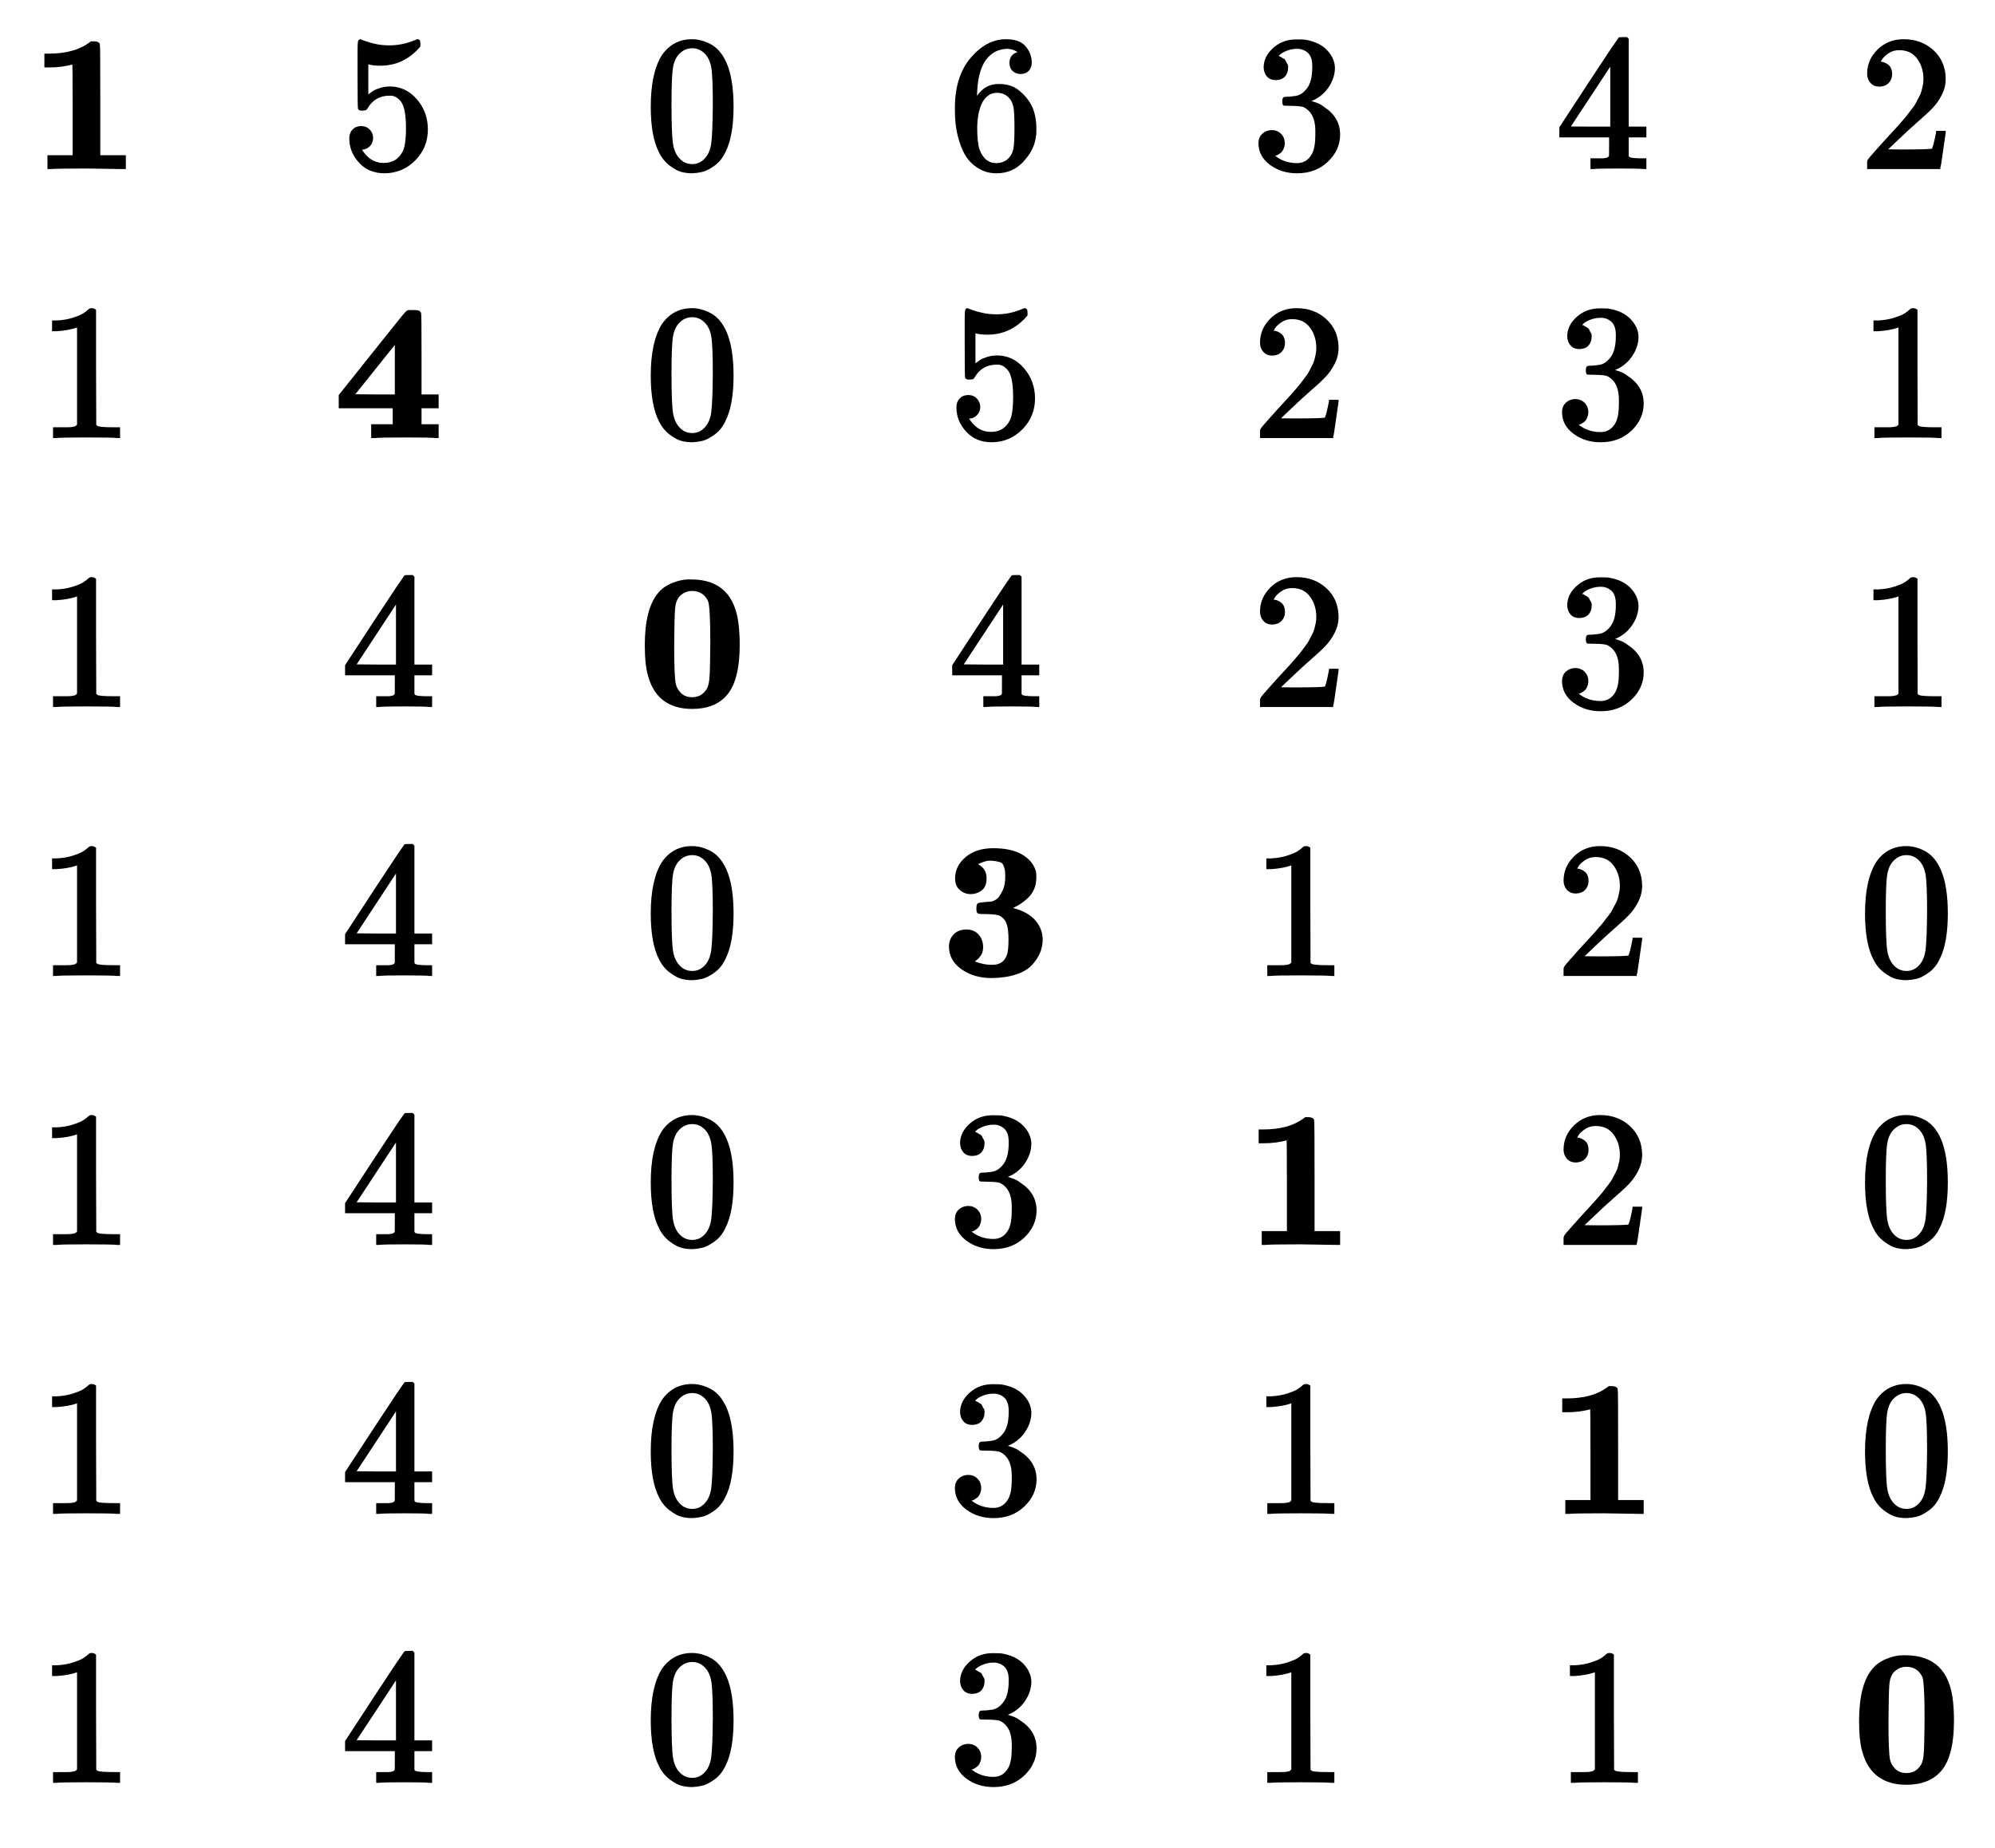
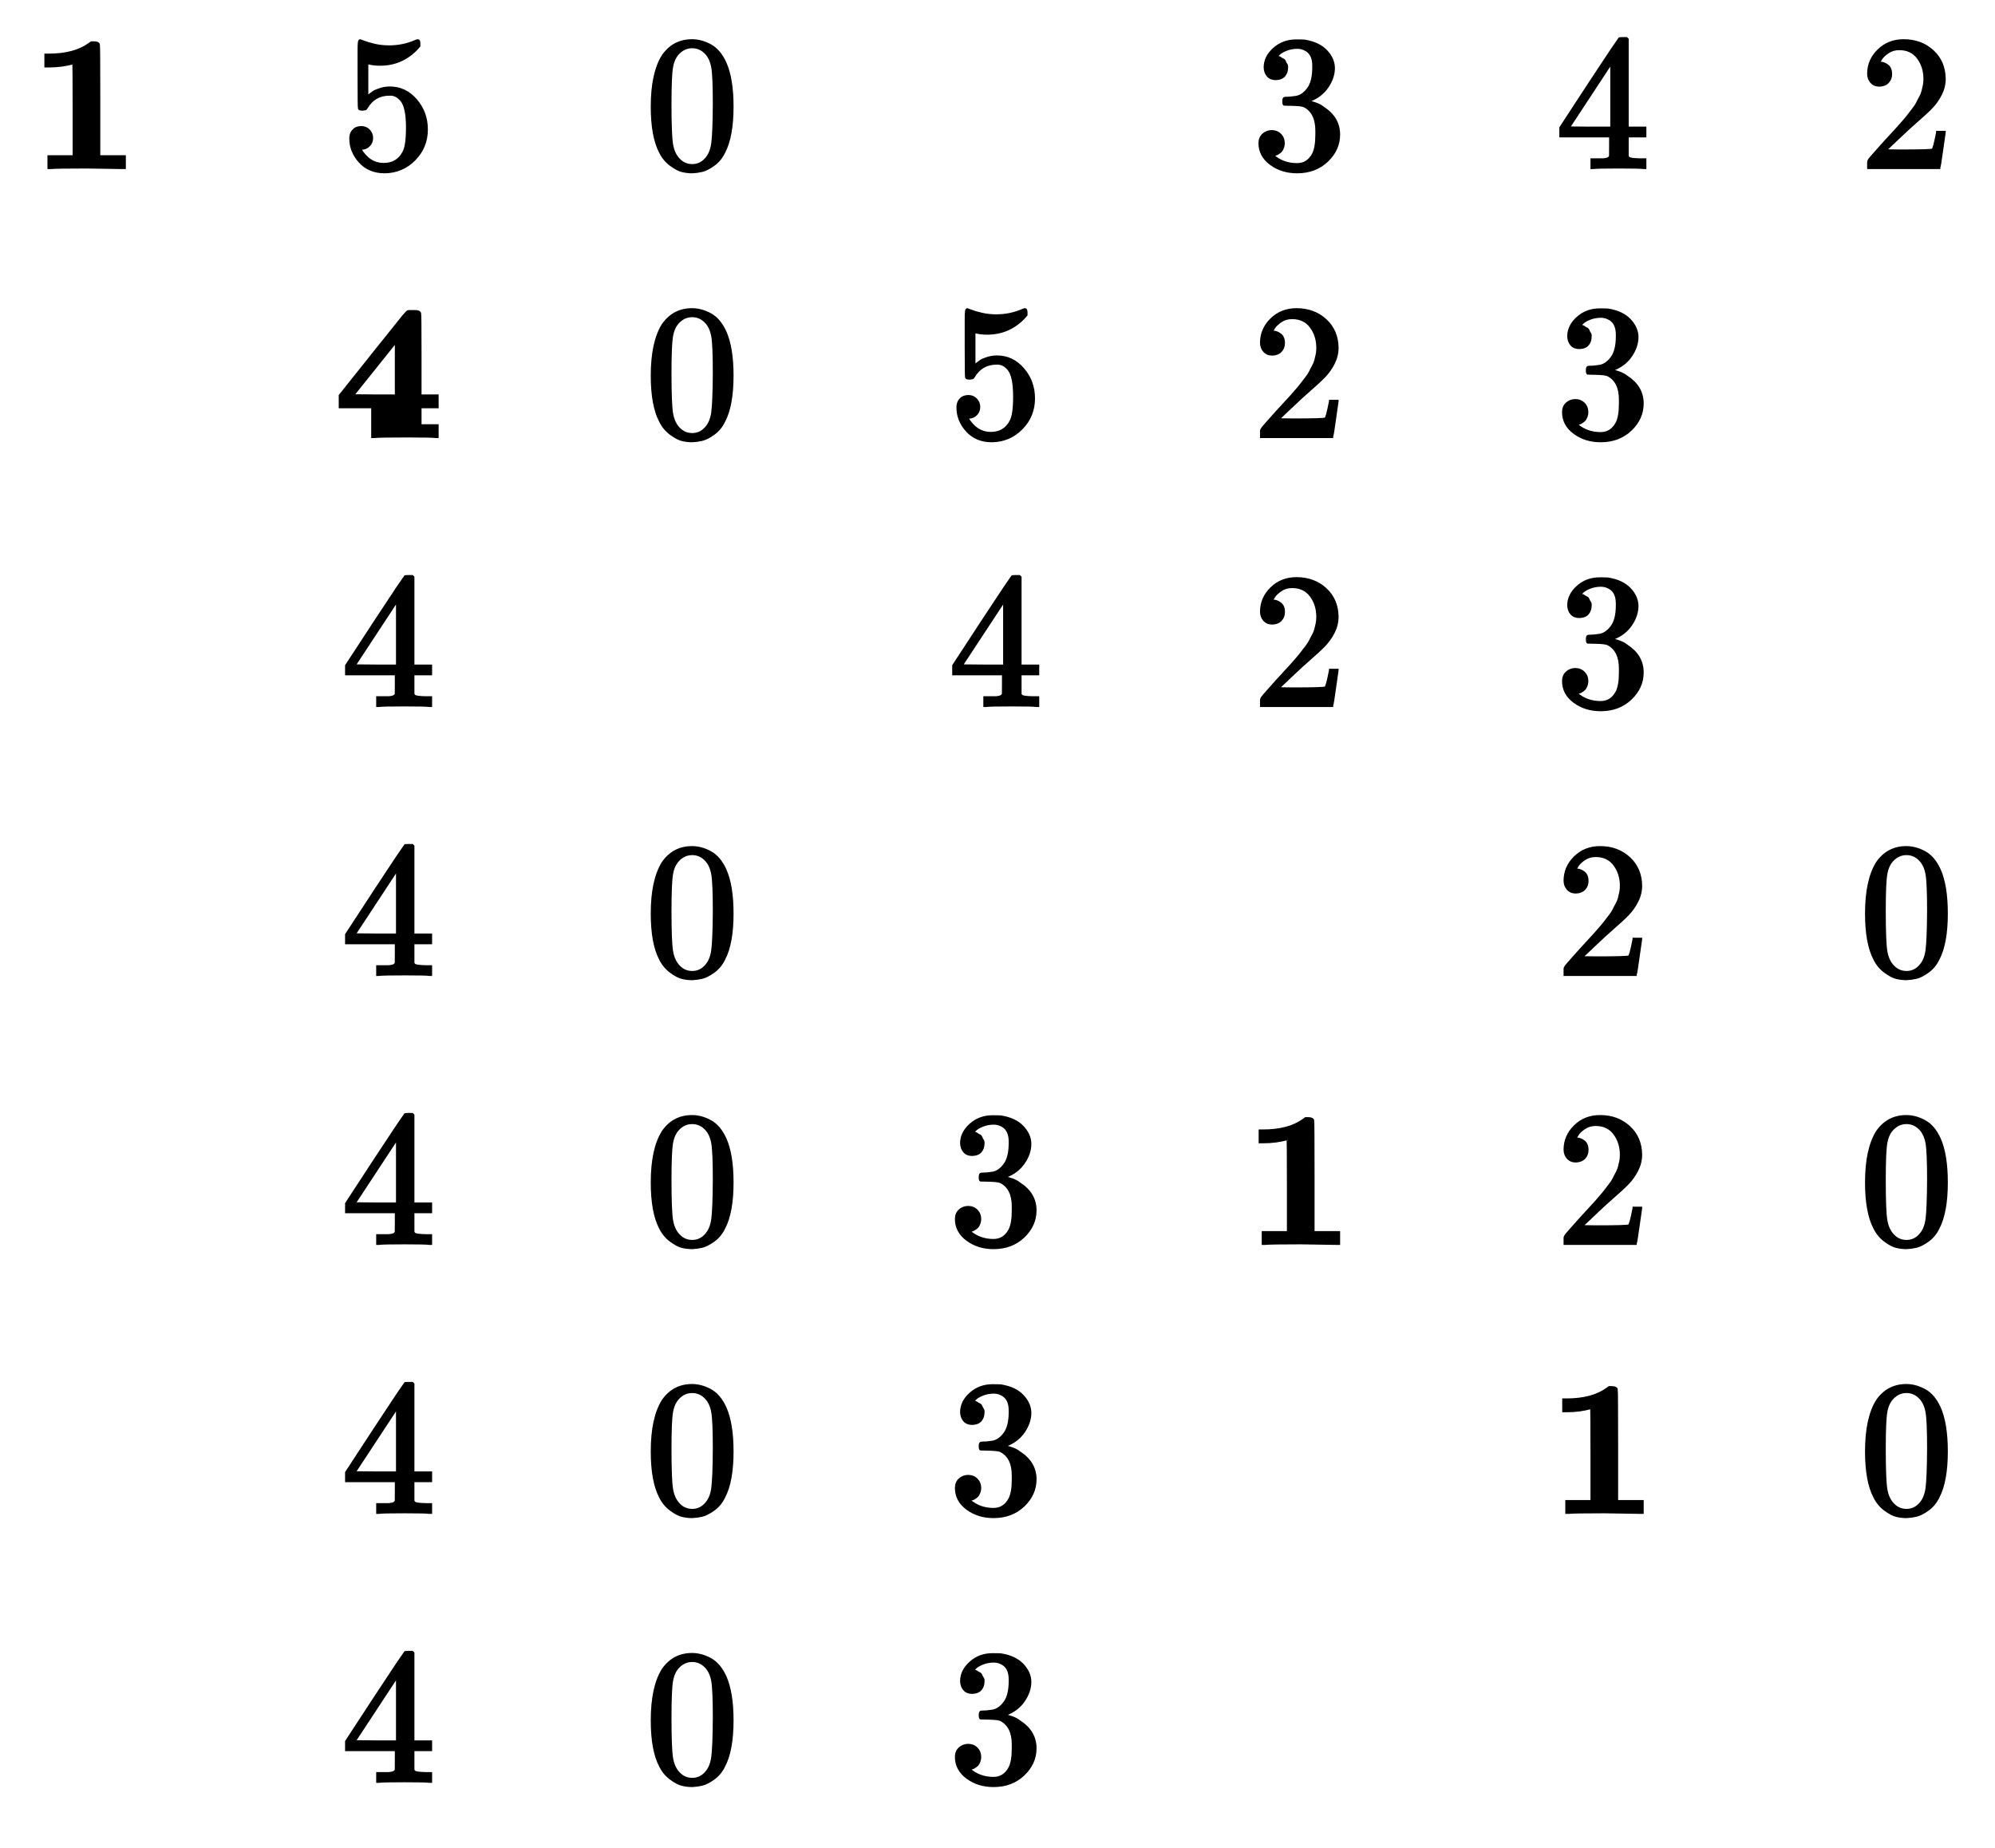
<svg xmlns="http://www.w3.org/2000/svg" xmlns:xlink="http://www.w3.org/1999/xlink" width="24.117ex" height="22.343ex" style="vertical-align: -10.671ex;" viewBox="0 -5025.1 10383.5 9619.7">
  <defs>
    <path stroke-width="10" id="E1-MJMAINB-31" d="M481 0L294 3Q136 3 109 0H96V62H227V304Q227 546 225 546Q169 529 97 529H80V591H97Q231 591 308 647L319 655H333Q355 655 359 644Q361 640 361 351V62H494V0H481Z" />
    <path stroke-width="10" id="E1-MJMAIN-35" d="M164 157Q164 133 148 117T109 101H102Q148 22 224 22Q294 22 326 82Q345 115 345 210Q345 313 318 349Q292 382 260 382H254Q176 382 136 314Q132 307 129 306T114 304Q97 304 95 310Q93 314 93 485V614Q93 664 98 664Q100 666 102 666Q103 666 123 658T178 642T253 634Q324 634 389 662Q397 666 402 666Q410 666 410 648V635Q328 538 205 538Q174 538 149 544L139 546V374Q158 388 169 396T205 412T256 420Q337 420 393 355T449 201Q449 109 385 44T229 -22Q148 -22 99 32T50 154Q50 178 61 192T84 210T107 214Q132 214 148 197T164 157Z" />
    <path stroke-width="10" id="E1-MJMAIN-30" d="M96 585Q152 666 249 666Q297 666 345 640T423 548Q460 465 460 320Q460 165 417 83Q397 41 362 16T301 -15T250 -22Q224 -22 198 -16T137 16T82 83Q39 165 39 320Q39 494 96 585ZM321 597Q291 629 250 629Q208 629 178 597Q153 571 145 525T137 333Q137 175 145 125T181 46Q209 16 250 16Q290 16 318 46Q347 76 354 130T362 333Q362 478 354 524T321 597Z" />
-     <path stroke-width="10" id="E1-MJMAIN-36" d="M42 313Q42 476 123 571T303 666Q372 666 402 630T432 550Q432 525 418 510T379 495Q356 495 341 509T326 548Q326 592 373 601Q351 623 311 626Q240 626 194 566Q147 500 147 364L148 360Q153 366 156 373Q197 433 263 433H267Q313 433 348 414Q372 400 396 374T435 317Q456 268 456 210V192Q456 169 451 149Q440 90 387 34T253 -22Q225 -22 199 -14T143 16T92 75T56 172T42 313ZM257 397Q227 397 205 380T171 335T154 278T148 216Q148 133 160 97T198 39Q222 21 251 21Q302 21 329 59Q342 77 347 104T352 209Q352 289 347 316T329 361Q302 397 257 397Z" />
    <path stroke-width="10" id="E1-MJMAIN-33" d="M127 463Q100 463 85 480T69 524Q69 579 117 622T233 665Q268 665 277 664Q351 652 390 611T430 522Q430 470 396 421T302 350L299 348Q299 347 308 345T337 336T375 315Q457 262 457 175Q457 96 395 37T238 -22Q158 -22 100 21T42 130Q42 158 60 175T105 193Q133 193 151 175T169 130Q169 119 166 110T159 94T148 82T136 74T126 70T118 67L114 66Q165 21 238 21Q293 21 321 74Q338 107 338 175V195Q338 290 274 322Q259 328 213 329L171 330L168 332Q166 335 166 348Q166 366 174 366Q202 366 232 371Q266 376 294 413T322 525V533Q322 590 287 612Q265 626 240 626Q208 626 181 615T143 592T132 580H135Q138 579 143 578T153 573T165 566T175 555T183 540T186 520Q186 498 172 481T127 463Z" />
    <path stroke-width="10" id="E1-MJMAIN-34" d="M462 0Q444 3 333 3Q217 3 199 0H190V46H221Q241 46 248 46T265 48T279 53T286 61Q287 63 287 115V165H28V211L179 442Q332 674 334 675Q336 677 355 677H373L379 671V211H471V165H379V114Q379 73 379 66T385 54Q393 47 442 46H471V0H462ZM293 211V545L74 212L183 211H293Z" />
    <path stroke-width="10" id="E1-MJMAIN-32" d="M109 429Q82 429 66 447T50 491Q50 562 103 614T235 666Q326 666 387 610T449 465Q449 422 429 383T381 315T301 241Q265 210 201 149L142 93L218 92Q375 92 385 97Q392 99 409 186V189H449V186Q448 183 436 95T421 3V0H50V19V31Q50 38 56 46T86 81Q115 113 136 137Q145 147 170 174T204 211T233 244T261 278T284 308T305 340T320 369T333 401T340 431T343 464Q343 527 309 573T212 619Q179 619 154 602T119 569T109 550Q109 549 114 549Q132 549 151 535T170 489Q170 464 154 447T109 429Z" />
-     <path stroke-width="10" id="E1-MJMAIN-31" d="M213 578L200 573Q186 568 160 563T102 556H83V602H102Q149 604 189 617T245 641T273 663Q275 666 285 666Q294 666 302 660V361L303 61Q310 54 315 52T339 48T401 46H427V0H416Q395 3 257 3Q121 3 100 0H88V46H114Q136 46 152 46T177 47T193 50T201 52T207 57T213 61V578Z" />
-     <path stroke-width="10" id="E1-MJMAINB-34" d="M531 0Q510 3 381 3Q238 3 214 0H201V62H313V155H32V217L205 434Q342 606 362 630T387 655L391 656Q395 656 401 656T414 656H427Q447 656 451 645Q453 641 453 429V217H542V155H453V62H542V0H531ZM324 217V494L103 218L213 217H324Z" />
-     <path stroke-width="10" id="E1-MJMAINB-30" d="M266 654H280H282Q500 654 524 418Q529 370 529 320Q529 125 456 52Q397 -10 287 -10Q110 -10 63 154Q45 212 45 316Q45 504 113 585Q140 618 185 636T266 654ZM374 548Q347 604 286 604Q247 604 218 575Q197 552 193 511T188 311Q188 159 196 116Q202 87 225 64T287 41Q339 41 367 87Q379 107 382 152T386 329Q386 518 374 548Z" />
-     <path stroke-width="10" id="E1-MJMAINB-33" d="M80 503Q80 565 133 610T274 655Q366 655 421 623T491 538Q493 528 493 510Q493 446 453 407T361 348L376 344Q452 324 489 281T526 184Q526 152 514 121T474 58T392 8T265 -11Q175 -11 111 34T48 152Q50 187 72 209T132 232Q171 232 193 208T216 147Q216 136 214 126T207 108T197 94T187 84T178 77T170 72L168 71Q168 70 179 65T215 54T266 48H270Q331 48 350 105Q358 128 358 185Q358 239 348 268T309 313Q292 321 242 322Q205 322 198 324T191 341V348Q191 366 196 369T232 375Q239 375 247 376T260 377T268 378Q284 383 297 393T326 436T341 517Q341 536 339 547T331 573T308 593T266 600Q248 600 241 599Q214 593 183 576Q234 556 234 503Q234 462 210 444T157 426Q126 426 103 446T80 503Z" />
+     <path stroke-width="10" id="E1-MJMAINB-34" d="M531 0Q510 3 381 3Q238 3 214 0H201V62V155H32V217L205 434Q342 606 362 630T387 655L391 656Q395 656 401 656T414 656H427Q447 656 451 645Q453 641 453 429V217H542V155H453V62H542V0H531ZM324 217V494L103 218L213 217H324Z" />
  </defs>
  <g stroke="currentColor" fill="currentColor" stroke-width="0" transform="matrix(1 0 0 -1 0 0)">
    <g transform="translate(167,0)">
      <g transform="translate(-11,0)">
        <use xlink:href="#E1-MJMAINB-31" x="0" y="4150" />
        <use xlink:href="#E1-MJMAIN-31" x="37" y="2750" />
        <use xlink:href="#E1-MJMAIN-31" x="37" y="1350" />
        <use xlink:href="#E1-MJMAIN-31" x="37" y="-50" />
        <use xlink:href="#E1-MJMAIN-31" x="37" y="-1450" />
        <use xlink:href="#E1-MJMAIN-31" x="37" y="-2850" />
        <use xlink:href="#E1-MJMAIN-31" x="37" y="-4250" />
      </g>
      <g transform="translate(1569,0)">
        <use xlink:href="#E1-MJMAIN-35" x="37" y="4150" />
        <use xlink:href="#E1-MJMAINB-34" x="0" y="2750" />
        <use xlink:href="#E1-MJMAIN-34" x="37" y="1350" />
        <use xlink:href="#E1-MJMAIN-34" x="37" y="-50" />
        <use xlink:href="#E1-MJMAIN-34" x="37" y="-1450" />
        <use xlink:href="#E1-MJMAIN-34" x="37" y="-2850" />
        <use xlink:href="#E1-MJMAIN-34" x="37" y="-4250" />
      </g>
      <g transform="translate(3149,0)">
        <use xlink:href="#E1-MJMAIN-30" x="37" y="4150" />
        <use xlink:href="#E1-MJMAIN-30" x="37" y="2750" />
        <use xlink:href="#E1-MJMAINB-30" x="0" y="1350" />
        <use xlink:href="#E1-MJMAIN-30" x="37" y="-50" />
        <use xlink:href="#E1-MJMAIN-30" x="37" y="-1450" />
        <use xlink:href="#E1-MJMAIN-30" x="37" y="-2850" />
        <use xlink:href="#E1-MJMAIN-30" x="37" y="-4250" />
      </g>
      <g transform="translate(4729,0)">
        <use xlink:href="#E1-MJMAIN-36" x="37" y="4150" />
        <use xlink:href="#E1-MJMAIN-35" x="37" y="2750" />
        <use xlink:href="#E1-MJMAIN-34" x="37" y="1350" />
        <use xlink:href="#E1-MJMAINB-33" x="0" y="-50" />
        <use xlink:href="#E1-MJMAIN-33" x="37" y="-1450" />
        <use xlink:href="#E1-MJMAIN-33" x="37" y="-2850" />
        <use xlink:href="#E1-MJMAIN-33" x="37" y="-4250" />
      </g>
      <g transform="translate(6309,0)">
        <use xlink:href="#E1-MJMAIN-33" x="37" y="4150" />
        <use xlink:href="#E1-MJMAIN-32" x="37" y="2750" />
        <use xlink:href="#E1-MJMAIN-32" x="37" y="1350" />
        <use xlink:href="#E1-MJMAIN-31" x="37" y="-50" />
        <use xlink:href="#E1-MJMAINB-31" x="0" y="-1450" />
        <use xlink:href="#E1-MJMAIN-31" x="37" y="-2850" />
        <use xlink:href="#E1-MJMAIN-31" x="37" y="-4250" />
      </g>
      <g transform="translate(7889,0)">
        <use xlink:href="#E1-MJMAIN-34" x="37" y="4150" />
        <use xlink:href="#E1-MJMAIN-33" x="37" y="2750" />
        <use xlink:href="#E1-MJMAIN-33" x="37" y="1350" />
        <use xlink:href="#E1-MJMAIN-32" x="37" y="-50" />
        <use xlink:href="#E1-MJMAIN-32" x="37" y="-1450" />
        <use xlink:href="#E1-MJMAINB-31" x="0" y="-2850" />
        <use xlink:href="#E1-MJMAIN-31" x="37" y="-4250" />
      </g>
      <g transform="translate(9469,0)">
        <use xlink:href="#E1-MJMAIN-32" x="37" y="4150" />
        <use xlink:href="#E1-MJMAIN-31" x="37" y="2750" />
        <use xlink:href="#E1-MJMAIN-31" x="37" y="1350" />
        <use xlink:href="#E1-MJMAIN-30" x="37" y="-50" />
        <use xlink:href="#E1-MJMAIN-30" x="37" y="-1450" />
        <use xlink:href="#E1-MJMAIN-30" x="37" y="-2850" />
        <use xlink:href="#E1-MJMAINB-30" x="0" y="-4250" />
      </g>
    </g>
  </g>
</svg>